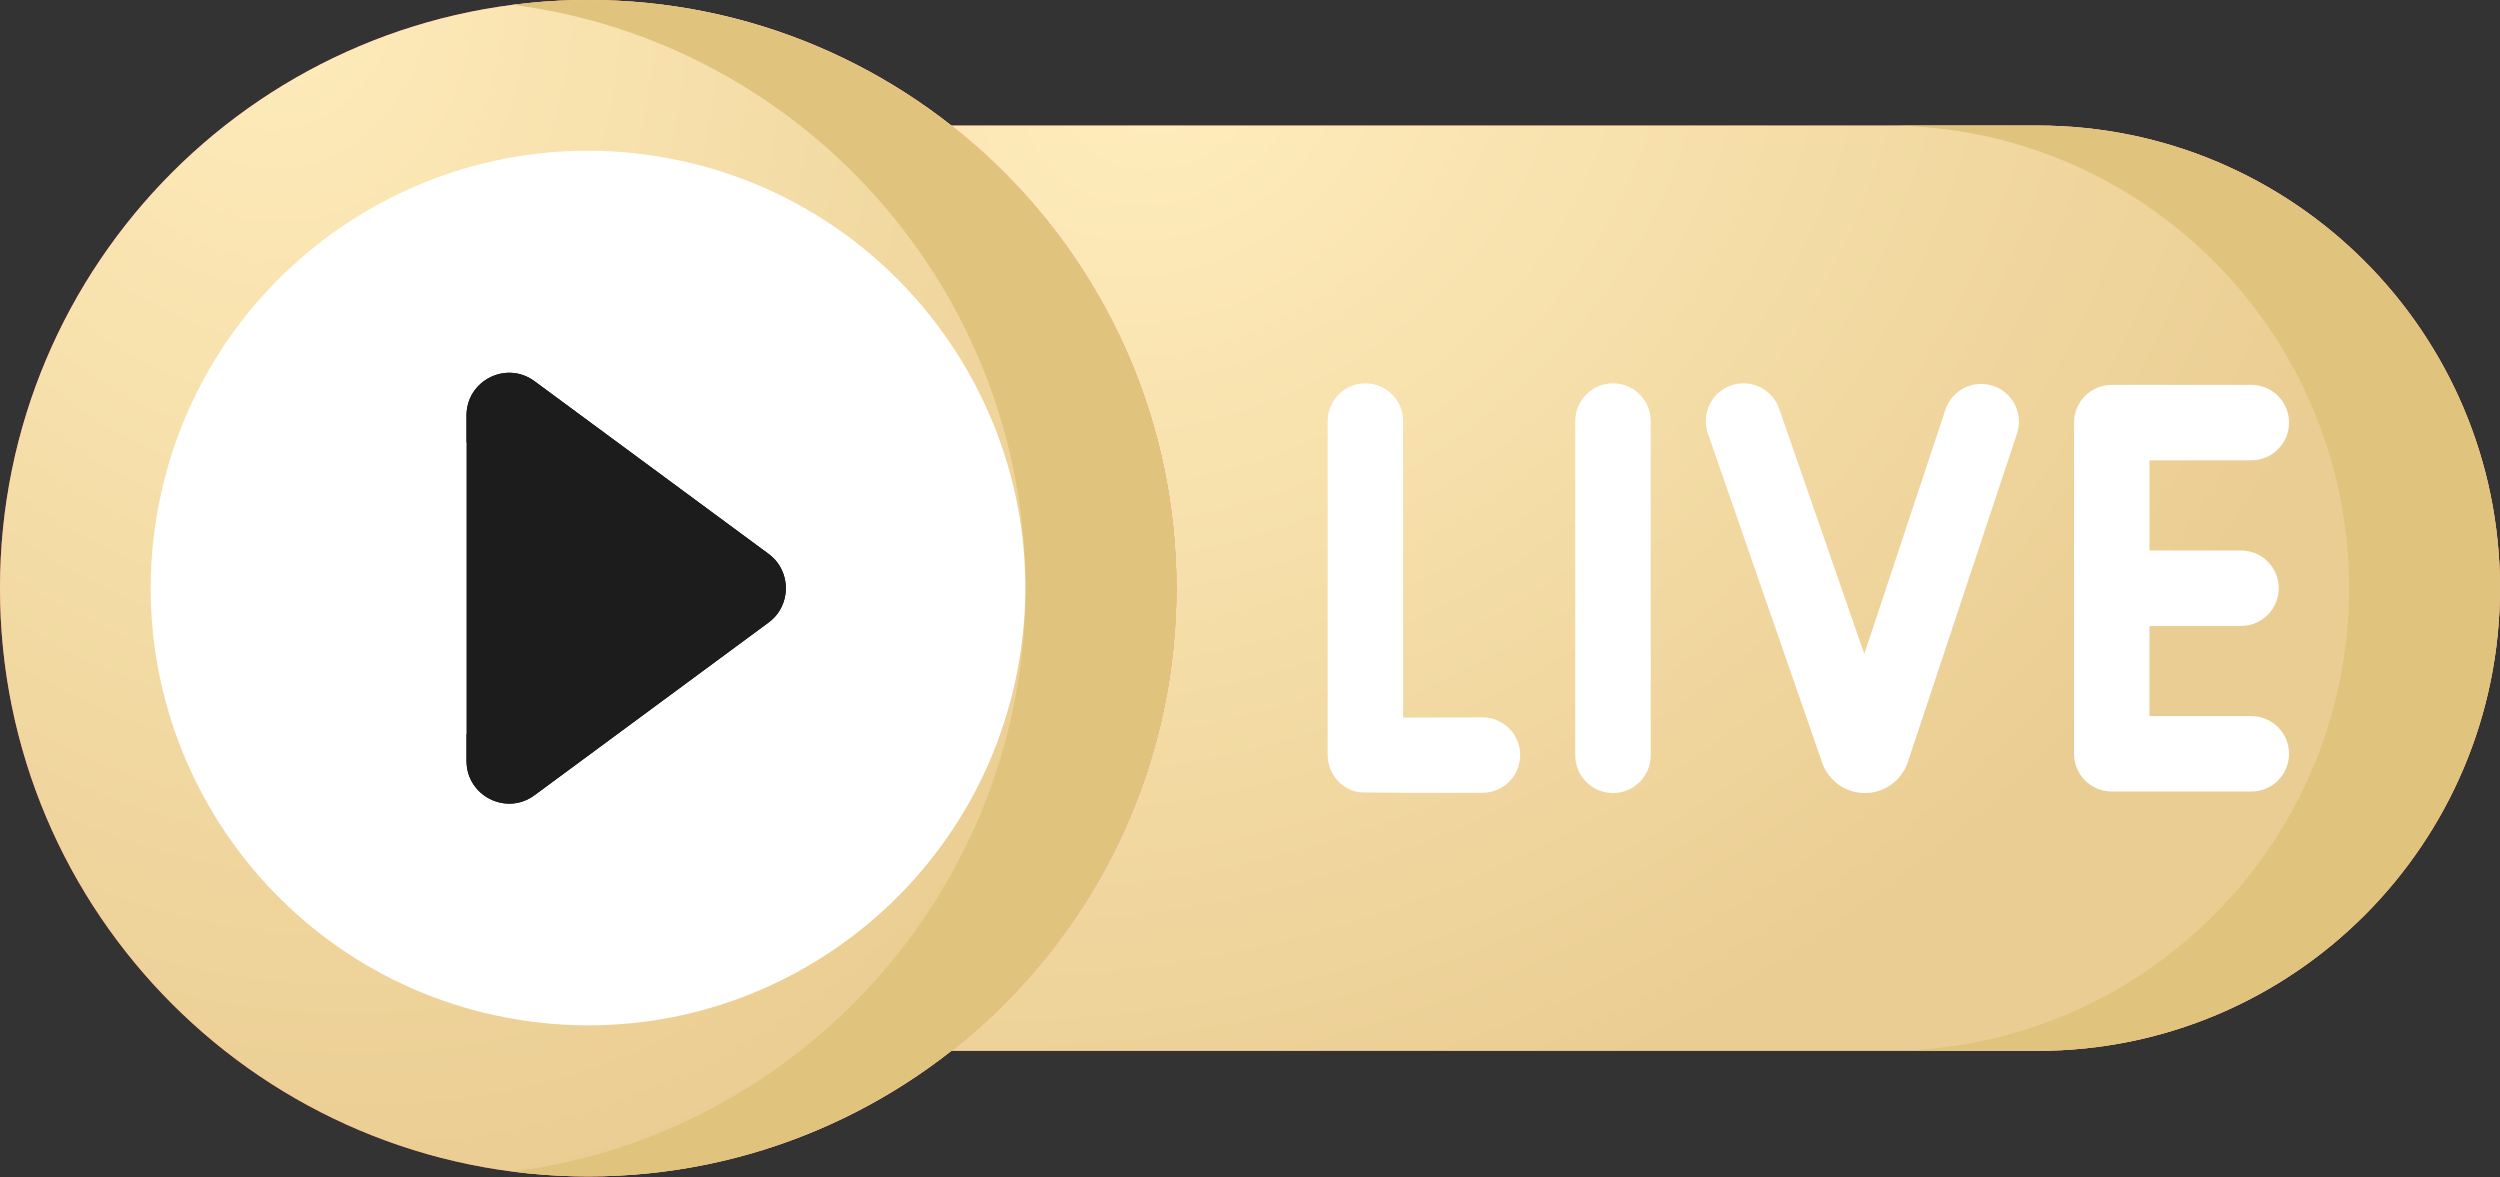
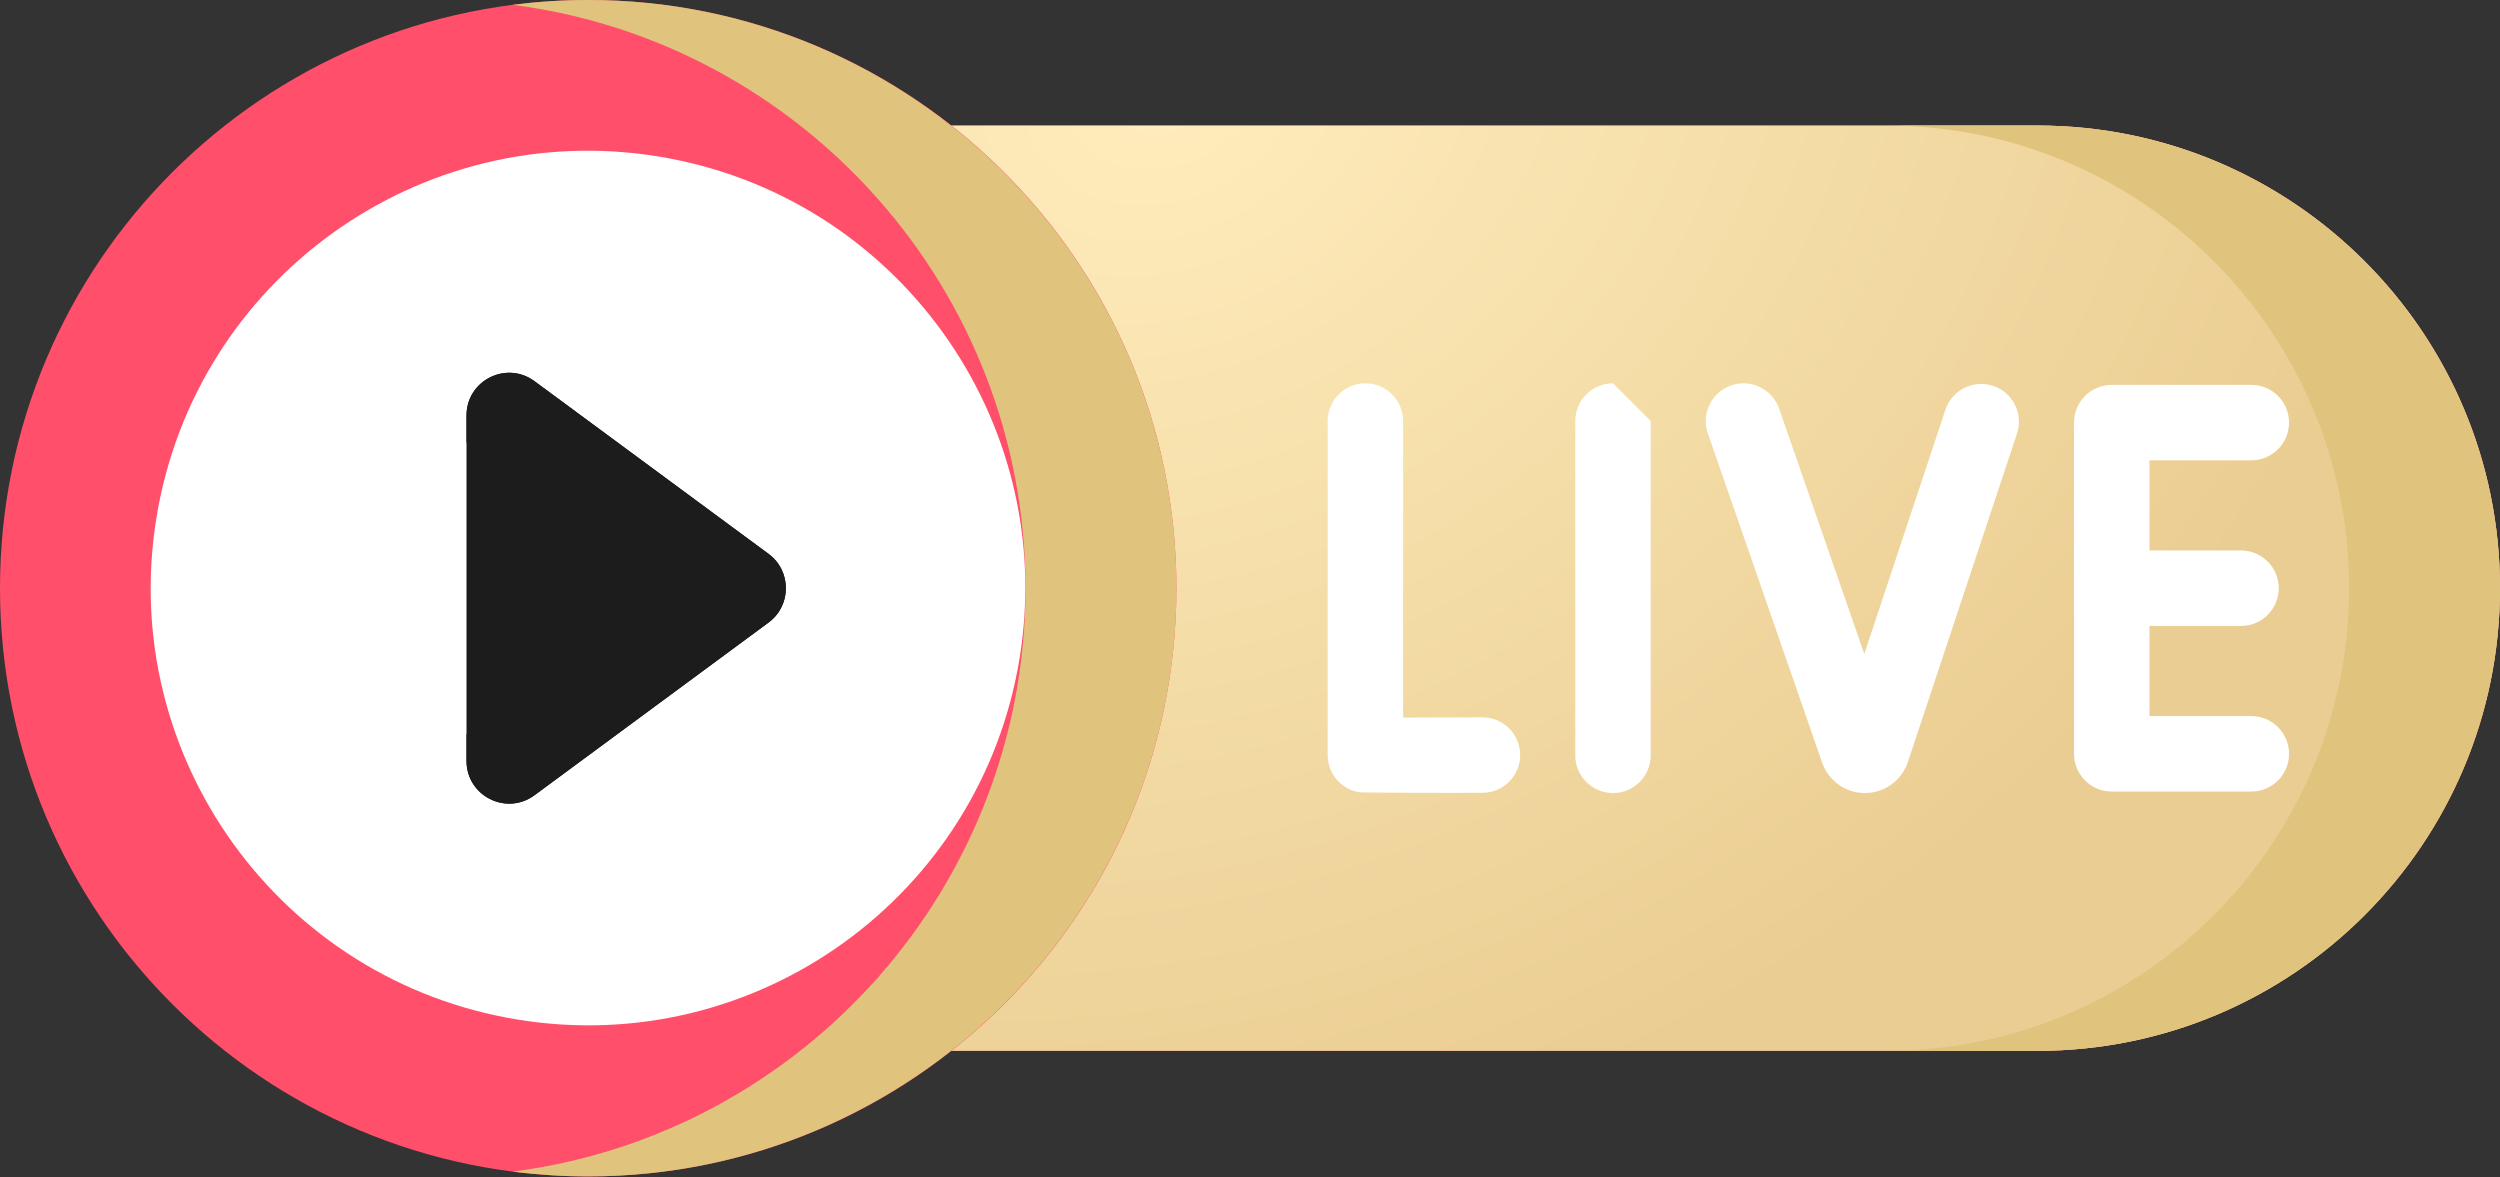
<svg xmlns="http://www.w3.org/2000/svg" width="223" height="105" viewBox="0 0 223 105" fill="none">
  <rect x="0" y="0" width="223" height="105" fill="#333333" stroke="none" />
  <path d="M181.731 93.736H71.165V11.199H181.731C204.524 11.199 223 29.676 223 52.468C223 75.26 204.524 93.736 181.731 93.736Z" fill="#FF4F6B" />
  <path d="M181.731 93.736H71.165V11.199H181.731C204.524 11.199 223 29.676 223 52.468C223 75.26 204.524 93.736 181.731 93.736Z" fill="url(#paint0_radial_2028_45)" />
  <path d="M181.731 11.199H168.271C191.063 11.199 209.539 29.676 209.539 52.468C209.539 75.26 191.063 93.736 168.271 93.736H181.731C204.523 93.736 223 75.26 223 52.468C223 29.676 204.523 11.199 181.731 11.199Z" fill="#E0C47D" />
  <path d="M132.234 63.986C132.228 63.986 132.222 63.986 132.215 63.986C129.769 64 127.141 64.01 125.158 64.011V37.558C125.158 35.7 123.651 34.193 121.793 34.193C119.934 34.193 118.428 35.7 118.428 37.558V67.351C118.428 68.99 119.609 70.391 121.224 70.668C121.467 70.71 128.847 70.735 132.253 70.717C134.112 70.706 135.61 69.191 135.6 67.332C135.588 65.48 134.084 63.986 132.234 63.986Z" fill="white" />
-   <path d="M143.878 34.193C142.019 34.193 140.513 35.7 140.513 37.558V67.376C140.513 69.235 142.019 70.741 143.878 70.741C145.737 70.741 147.243 69.235 147.243 67.376V37.559C147.243 35.7 145.737 34.193 143.878 34.193Z" fill="white" />
+   <path d="M143.878 34.193C142.019 34.193 140.513 35.7 140.513 37.558V67.376C140.513 69.235 142.019 70.741 143.878 70.741C145.737 70.741 147.243 69.235 147.243 67.376V37.559Z" fill="white" />
  <path d="M200.817 63.876H191.733V55.833H199.899C201.758 55.833 203.264 54.327 203.264 52.468C203.264 50.609 201.758 49.103 199.899 49.103H191.733V41.06H200.817C202.676 41.06 204.182 39.554 204.182 37.695C204.182 35.836 202.676 34.33 200.817 34.33H188.368C186.509 34.33 185.003 35.837 185.003 37.695V67.241C185.003 69.1 186.509 70.606 188.368 70.606H200.817C202.676 70.606 204.182 69.1 204.182 67.241C204.182 65.383 202.676 63.876 200.817 63.876Z" fill="white" />
  <path d="M177.785 34.42C176.022 33.834 174.116 34.788 173.53 36.552L166.294 58.333L158.7 36.455C158.091 34.699 156.173 33.768 154.418 34.379C152.662 34.988 151.733 36.906 152.342 38.661L162.545 68.057C163.118 69.665 164.644 70.742 166.35 70.742C166.359 70.742 166.369 70.742 166.378 70.741C168.095 70.73 169.62 69.629 170.18 67.981L179.916 38.674C180.504 36.911 179.548 35.005 177.785 34.42Z" fill="white" />
  <path d="M52.469 104.937C81.446 104.937 104.937 81.446 104.937 52.469C104.937 23.491 81.446 0 52.469 0C23.491 0 0 23.491 0 52.469C0 81.446 23.491 104.937 52.469 104.937Z" fill="#FF4F6B" />
-   <path d="M52.469 104.937C81.446 104.937 104.937 81.446 104.937 52.469C104.937 23.491 81.446 0 52.469 0C23.491 0 0 23.491 0 52.469C0 81.446 23.491 104.937 52.469 104.937Z" fill="url(#paint1_radial_2028_45)" />
  <path d="M52.469 0C50.188 0 47.942 0.147 45.738 0.43C71.503 3.744 91.477 25.817 91.477 52.469C91.477 79.12 71.502 101.193 45.738 104.507C47.942 104.79 50.188 104.937 52.469 104.937C81.4 104.937 104.938 81.4 104.938 52.469C104.938 23.537 81.4 0 52.469 0Z" fill="#E0C47D" />
  <path d="M90.951 58.694C94.398 37.431 79.954 17.399 58.691 13.952C37.428 10.505 17.396 24.948 13.949 46.211C10.502 67.475 24.945 87.506 46.209 90.953C67.472 94.4 87.504 79.957 90.951 58.694Z" fill="white" />
  <path d="M41.612 67.876V37.061C41.612 33.94 45.163 32.147 47.675 34L68.557 49.407C70.618 50.928 70.618 54.009 68.557 55.529L47.675 70.937C45.163 72.79 41.612 70.997 41.612 67.876Z" fill="#1C1C1C" />
  <path d="M68.557 49.407L47.675 34C45.163 32.147 41.612 33.94 41.612 37.061V39.459C50.37 45.921 50.37 59.016 41.612 65.478V67.876C41.612 70.997 45.163 72.79 47.675 70.937L68.557 55.53C70.617 54.009 70.617 50.928 68.557 49.407Z" fill="#1C1C1C" />
  <defs>
    <radialGradient id="paint0_radial_2028_45" cx="0" cy="0" r="1" gradientUnits="userSpaceOnUse" gradientTransform="translate(103.831 7.485) rotate(63.368) scale(96.488 119.319)">
      <stop stop-color="#FFEDBD" />
      <stop offset="1" stop-color="#EACD92" />
    </radialGradient>
    <radialGradient id="paint1_radial_2028_45" cx="0" cy="0" r="1" gradientUnits="userSpaceOnUse" gradientTransform="translate(22.577 -4.722) rotate(74.752) scale(113.66 89.004)">
      <stop stop-color="#FFEDBD" />
      <stop offset="1" stop-color="#EACD92" />
    </radialGradient>
  </defs>
</svg>